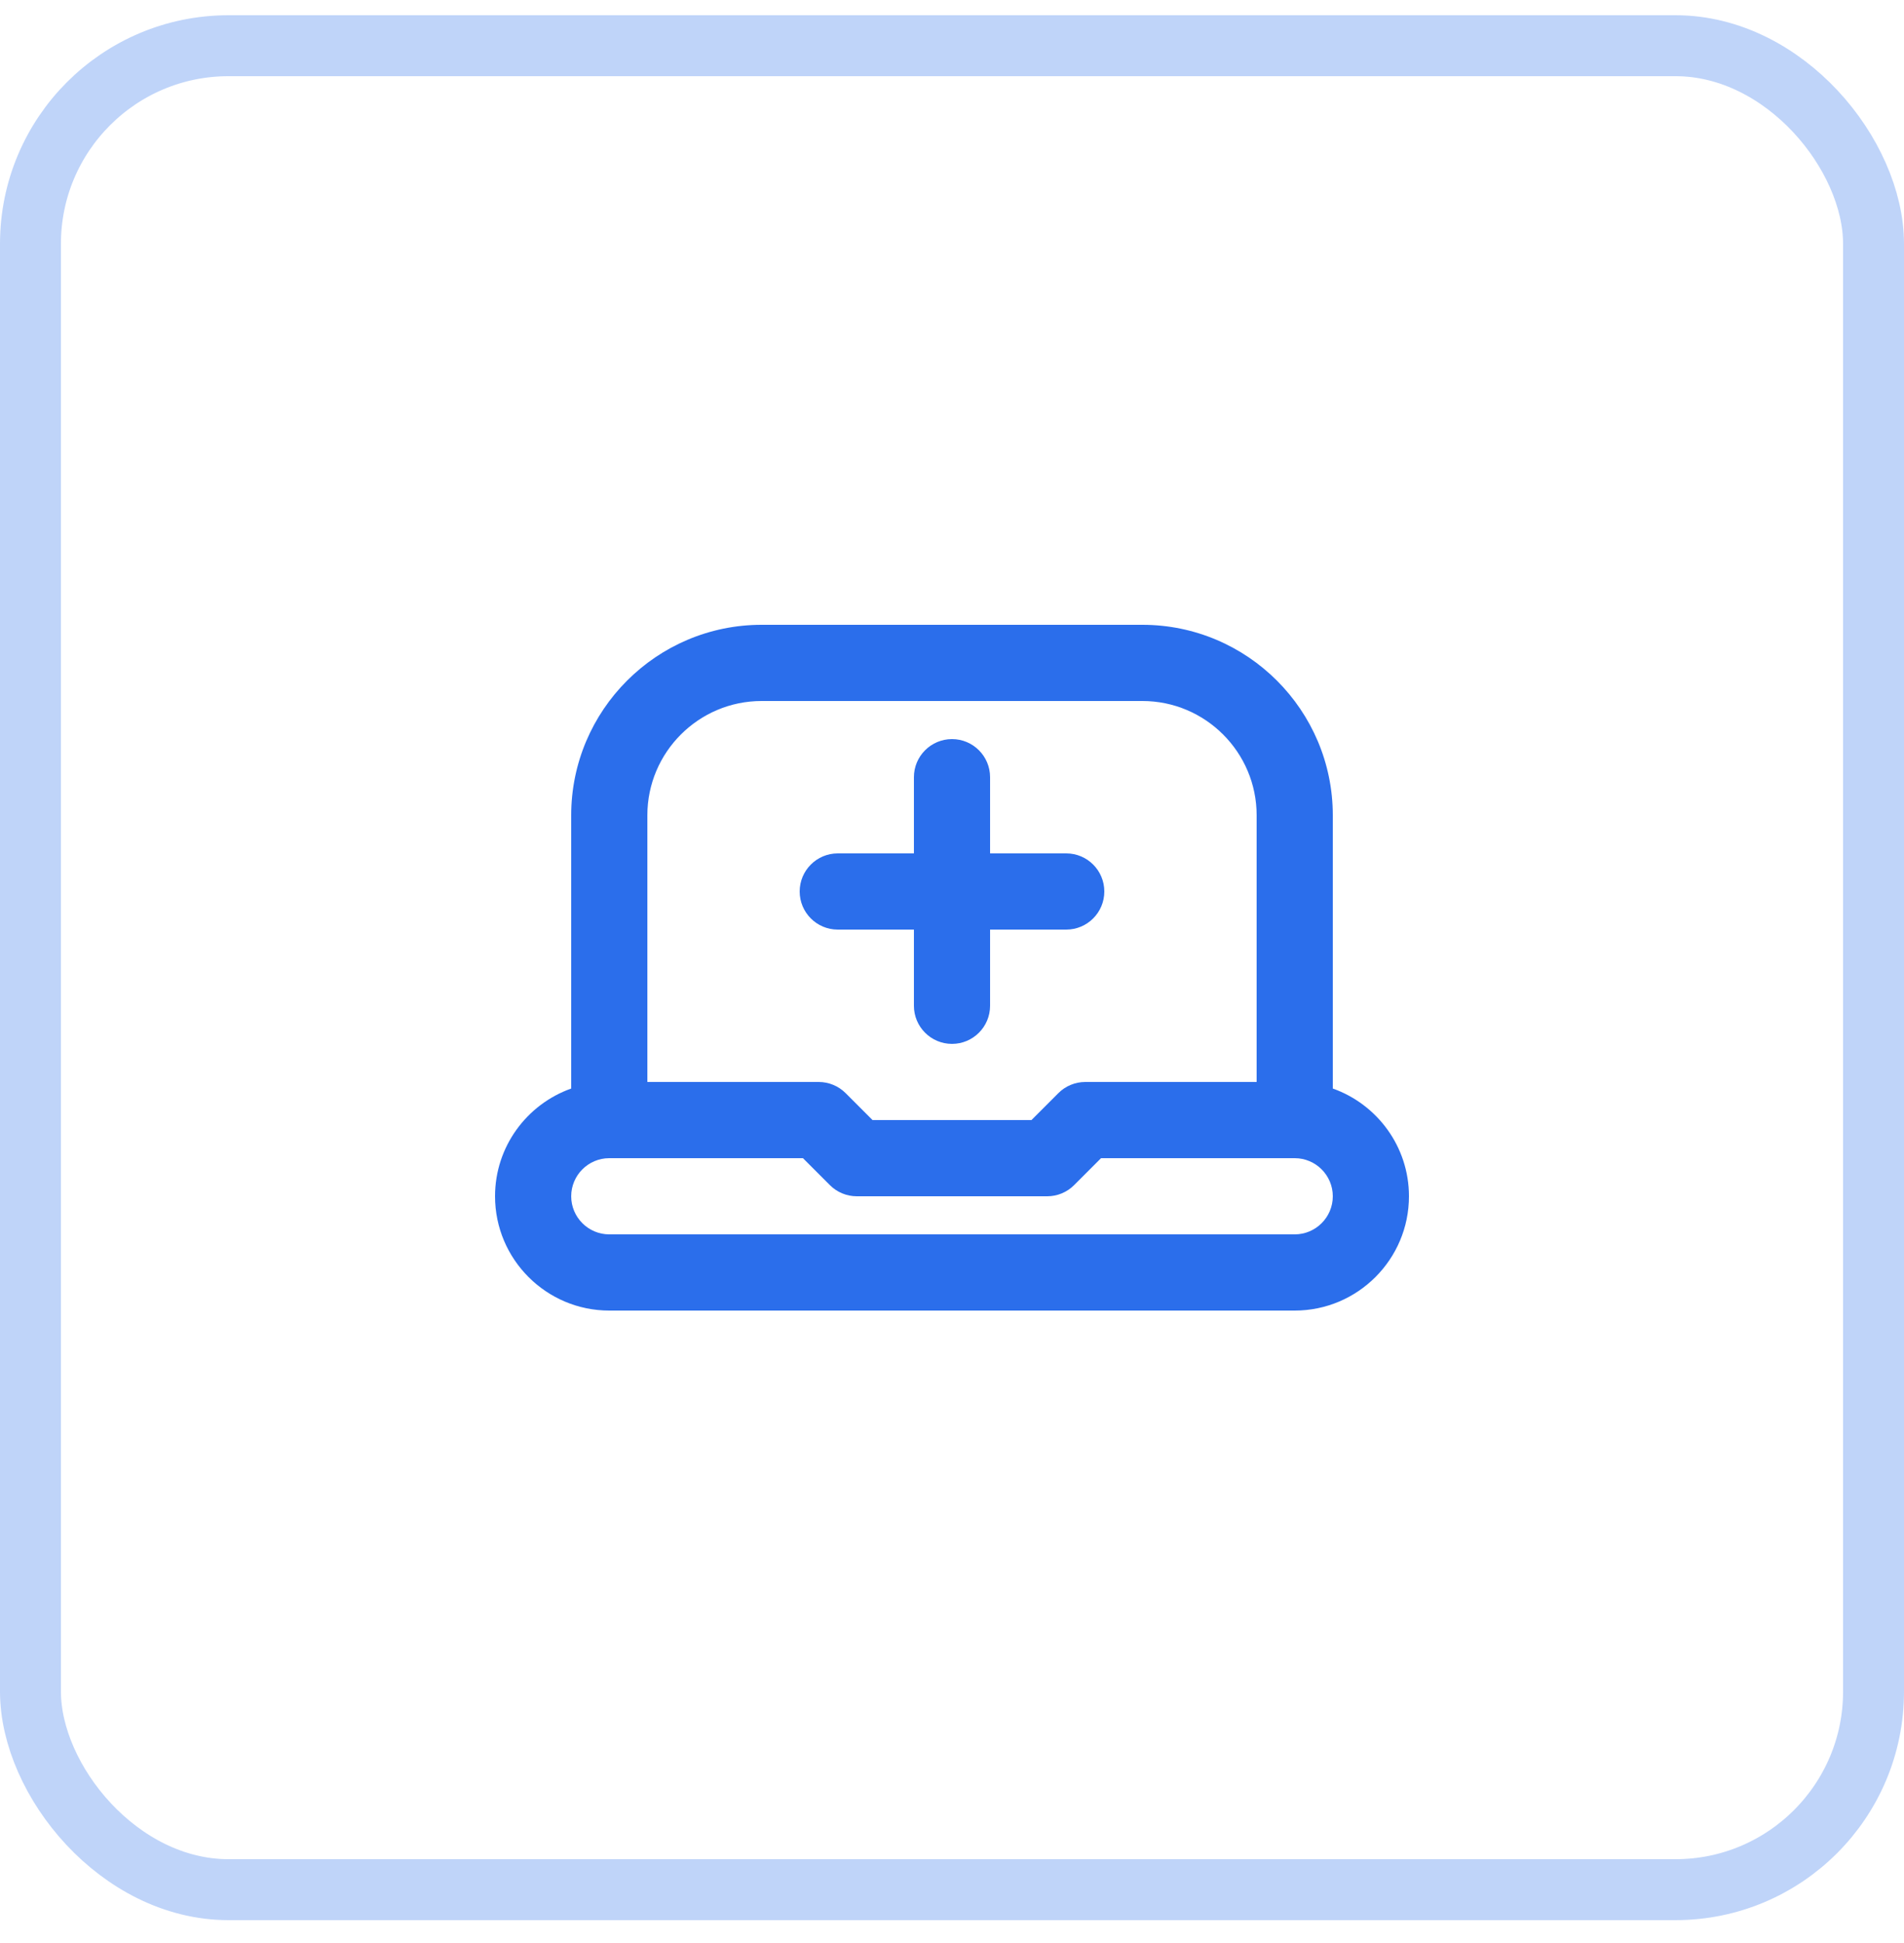
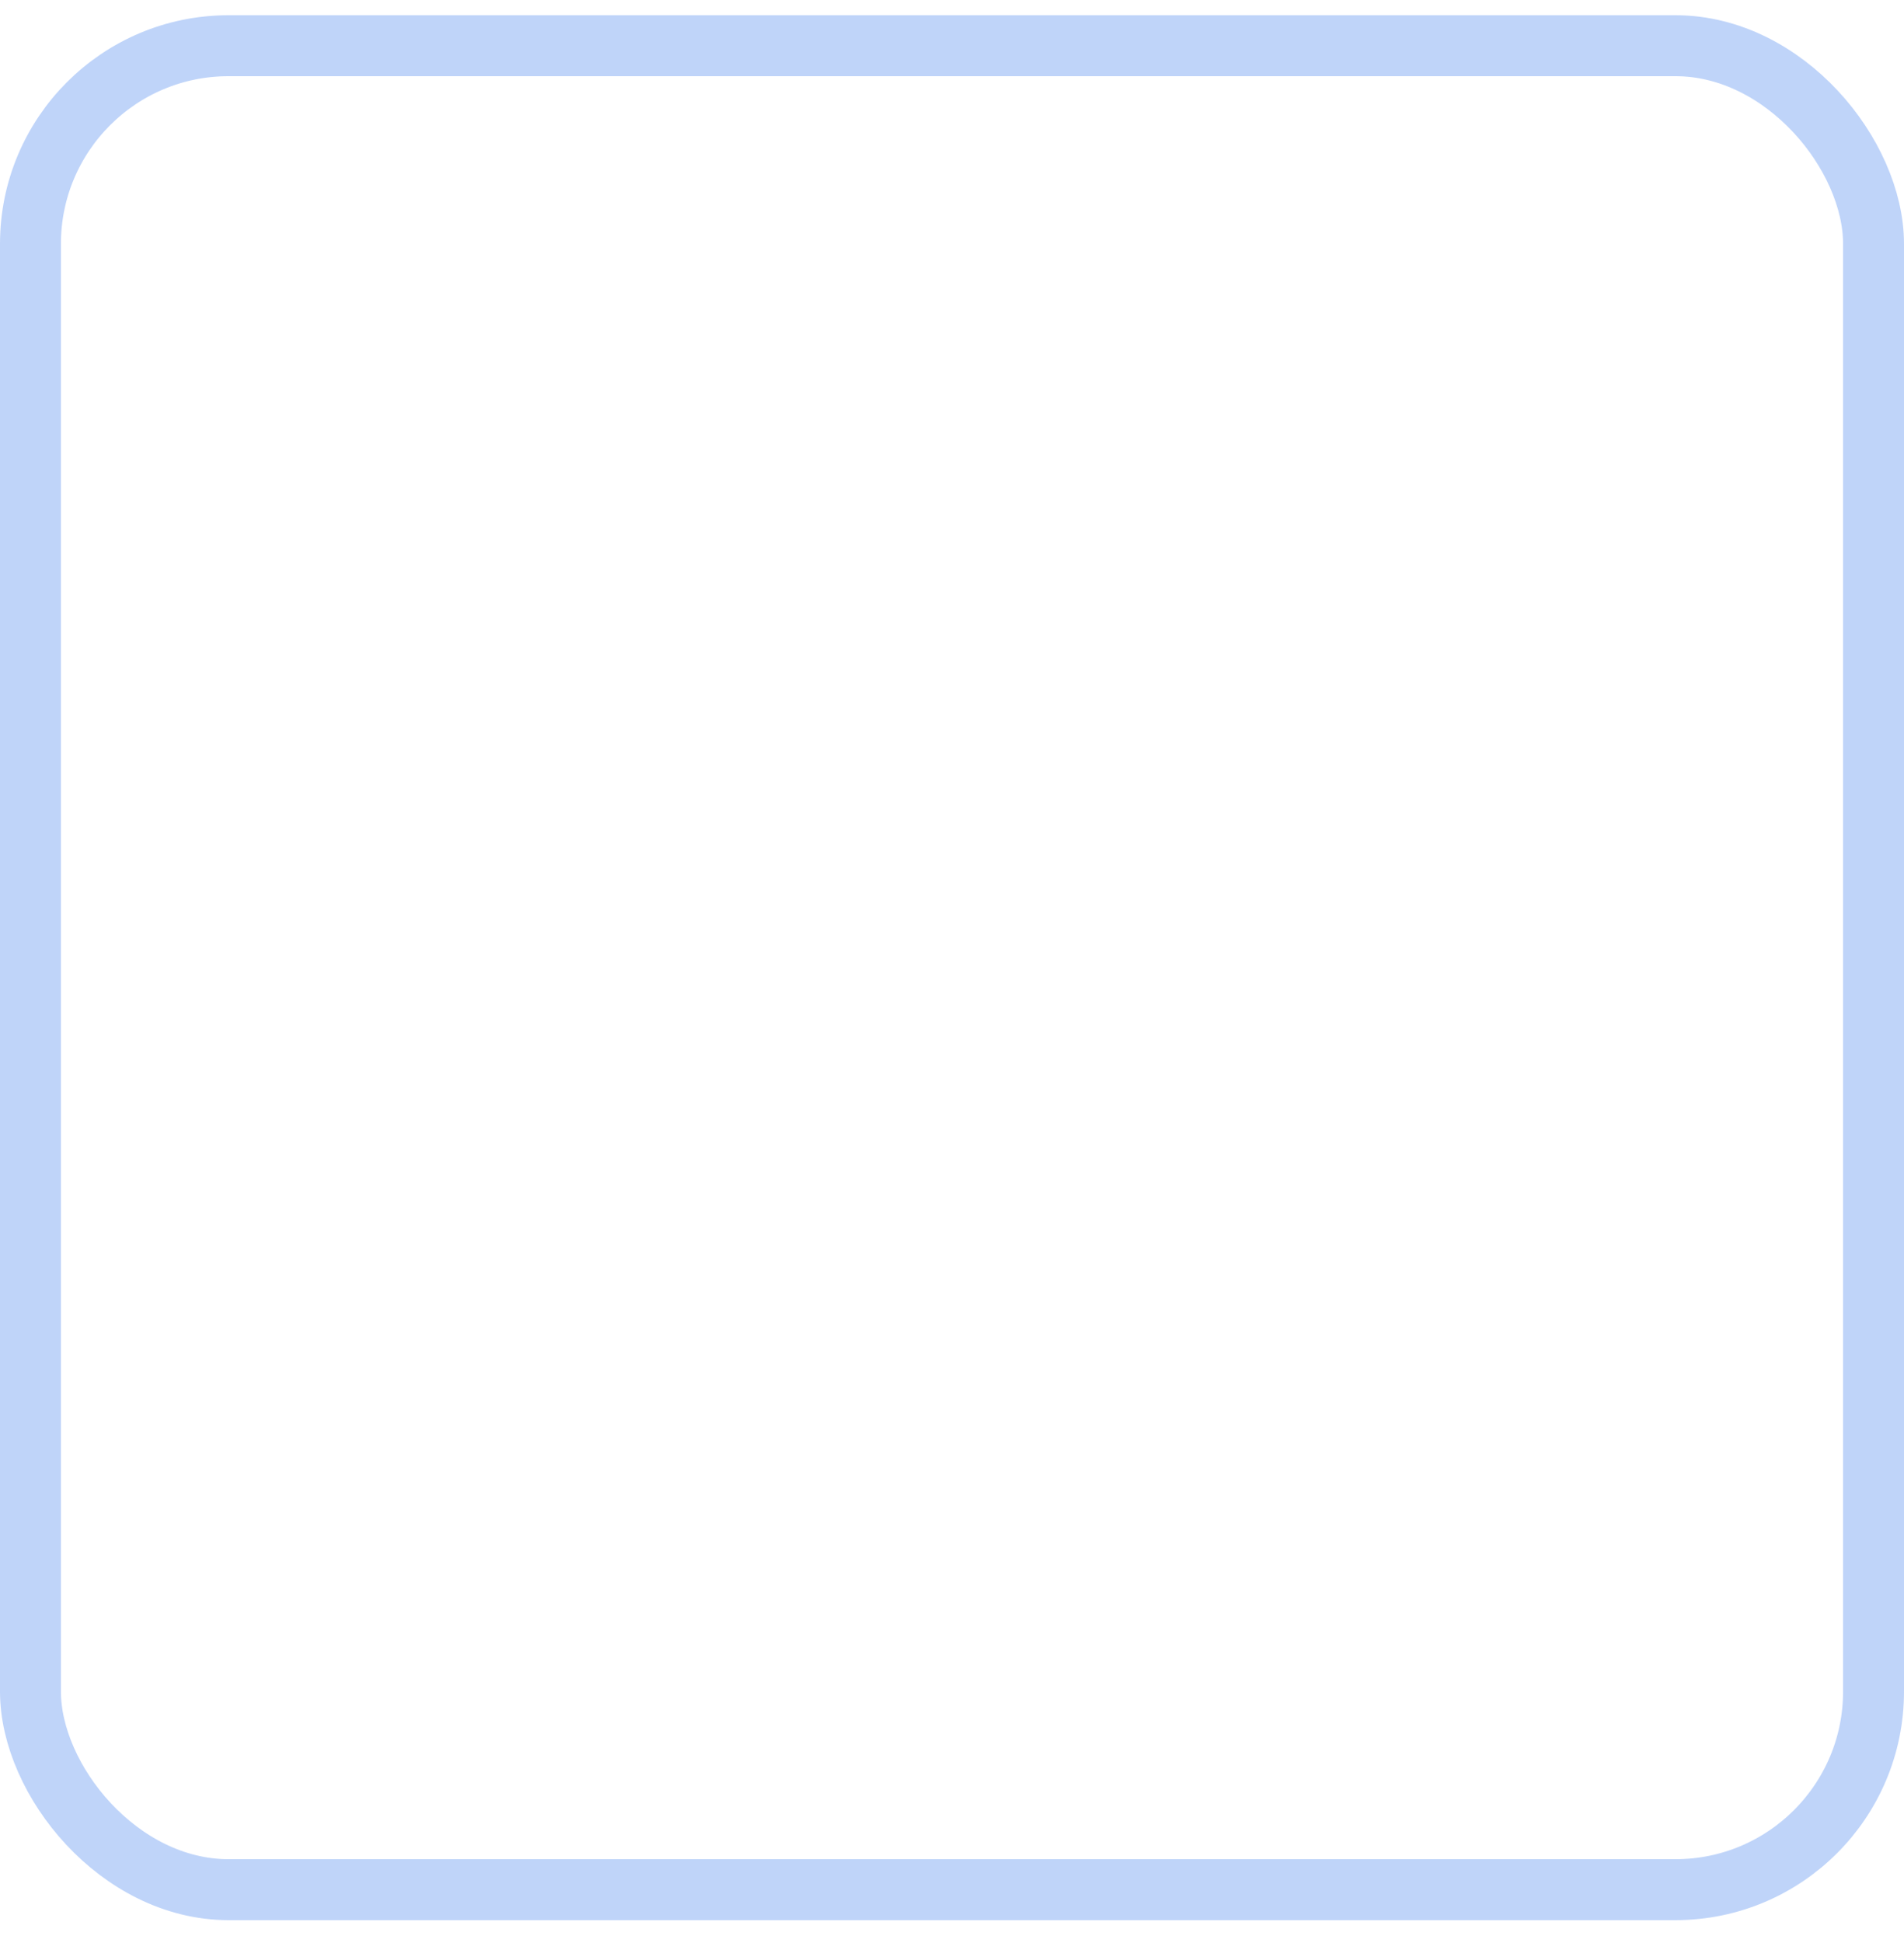
<svg xmlns="http://www.w3.org/2000/svg" width="50" height="51" viewBox="0 0 50 51" fill="none">
  <rect x="0.8" y="1.2" width="48.4" height="48.4" rx="5.2" stroke="#2B6EEB" stroke-opacity="0.3" stroke-width="1.6" />
-   <path d="M35 28.572V21.4C35 18.643 32.757 16.4 30 16.4H20C17.243 16.4 15 18.643 15 21.4V28.572C13.836 28.985 13 30.096 13 31.4C13 33.054 14.346 34.4 16 34.4H34C35.654 34.4 37 33.054 37 31.4C37 30.096 36.164 28.985 35 28.572ZM20 18.4H30C31.654 18.4 33 19.746 33 21.4V28.4H28.5C28.235 28.4 27.98 28.505 27.793 28.693L27.086 29.4H22.914L22.207 28.693C22.019 28.505 21.765 28.4 21.5 28.4H17V21.4C17 19.746 18.346 18.4 20 18.4ZM34 32.4H16C15.449 32.4 15 31.951 15 31.4C15 30.849 15.449 30.4 16 30.4H21.086L21.793 31.107C21.981 31.295 22.235 31.4 22.5 31.4H27.5C27.765 31.4 28.02 31.295 28.207 31.107L28.914 30.4H34C34.551 30.4 35 30.849 35 31.4C35 31.951 34.551 32.4 34 32.4ZM21 23.4C21 22.848 21.448 22.4 22 22.4H24V20.4C24 19.848 24.448 19.4 25 19.4C25.552 19.4 26 19.848 26 20.4V22.4H28C28.552 22.4 29 22.848 29 23.4C29 23.952 28.552 24.4 28 24.4H26V26.4C26 26.952 25.552 27.4 25 27.4C24.448 27.4 24 26.952 24 26.4V24.4H22C21.448 24.4 21 23.952 21 23.4Z" fill="#2B6EEB" />
</svg>